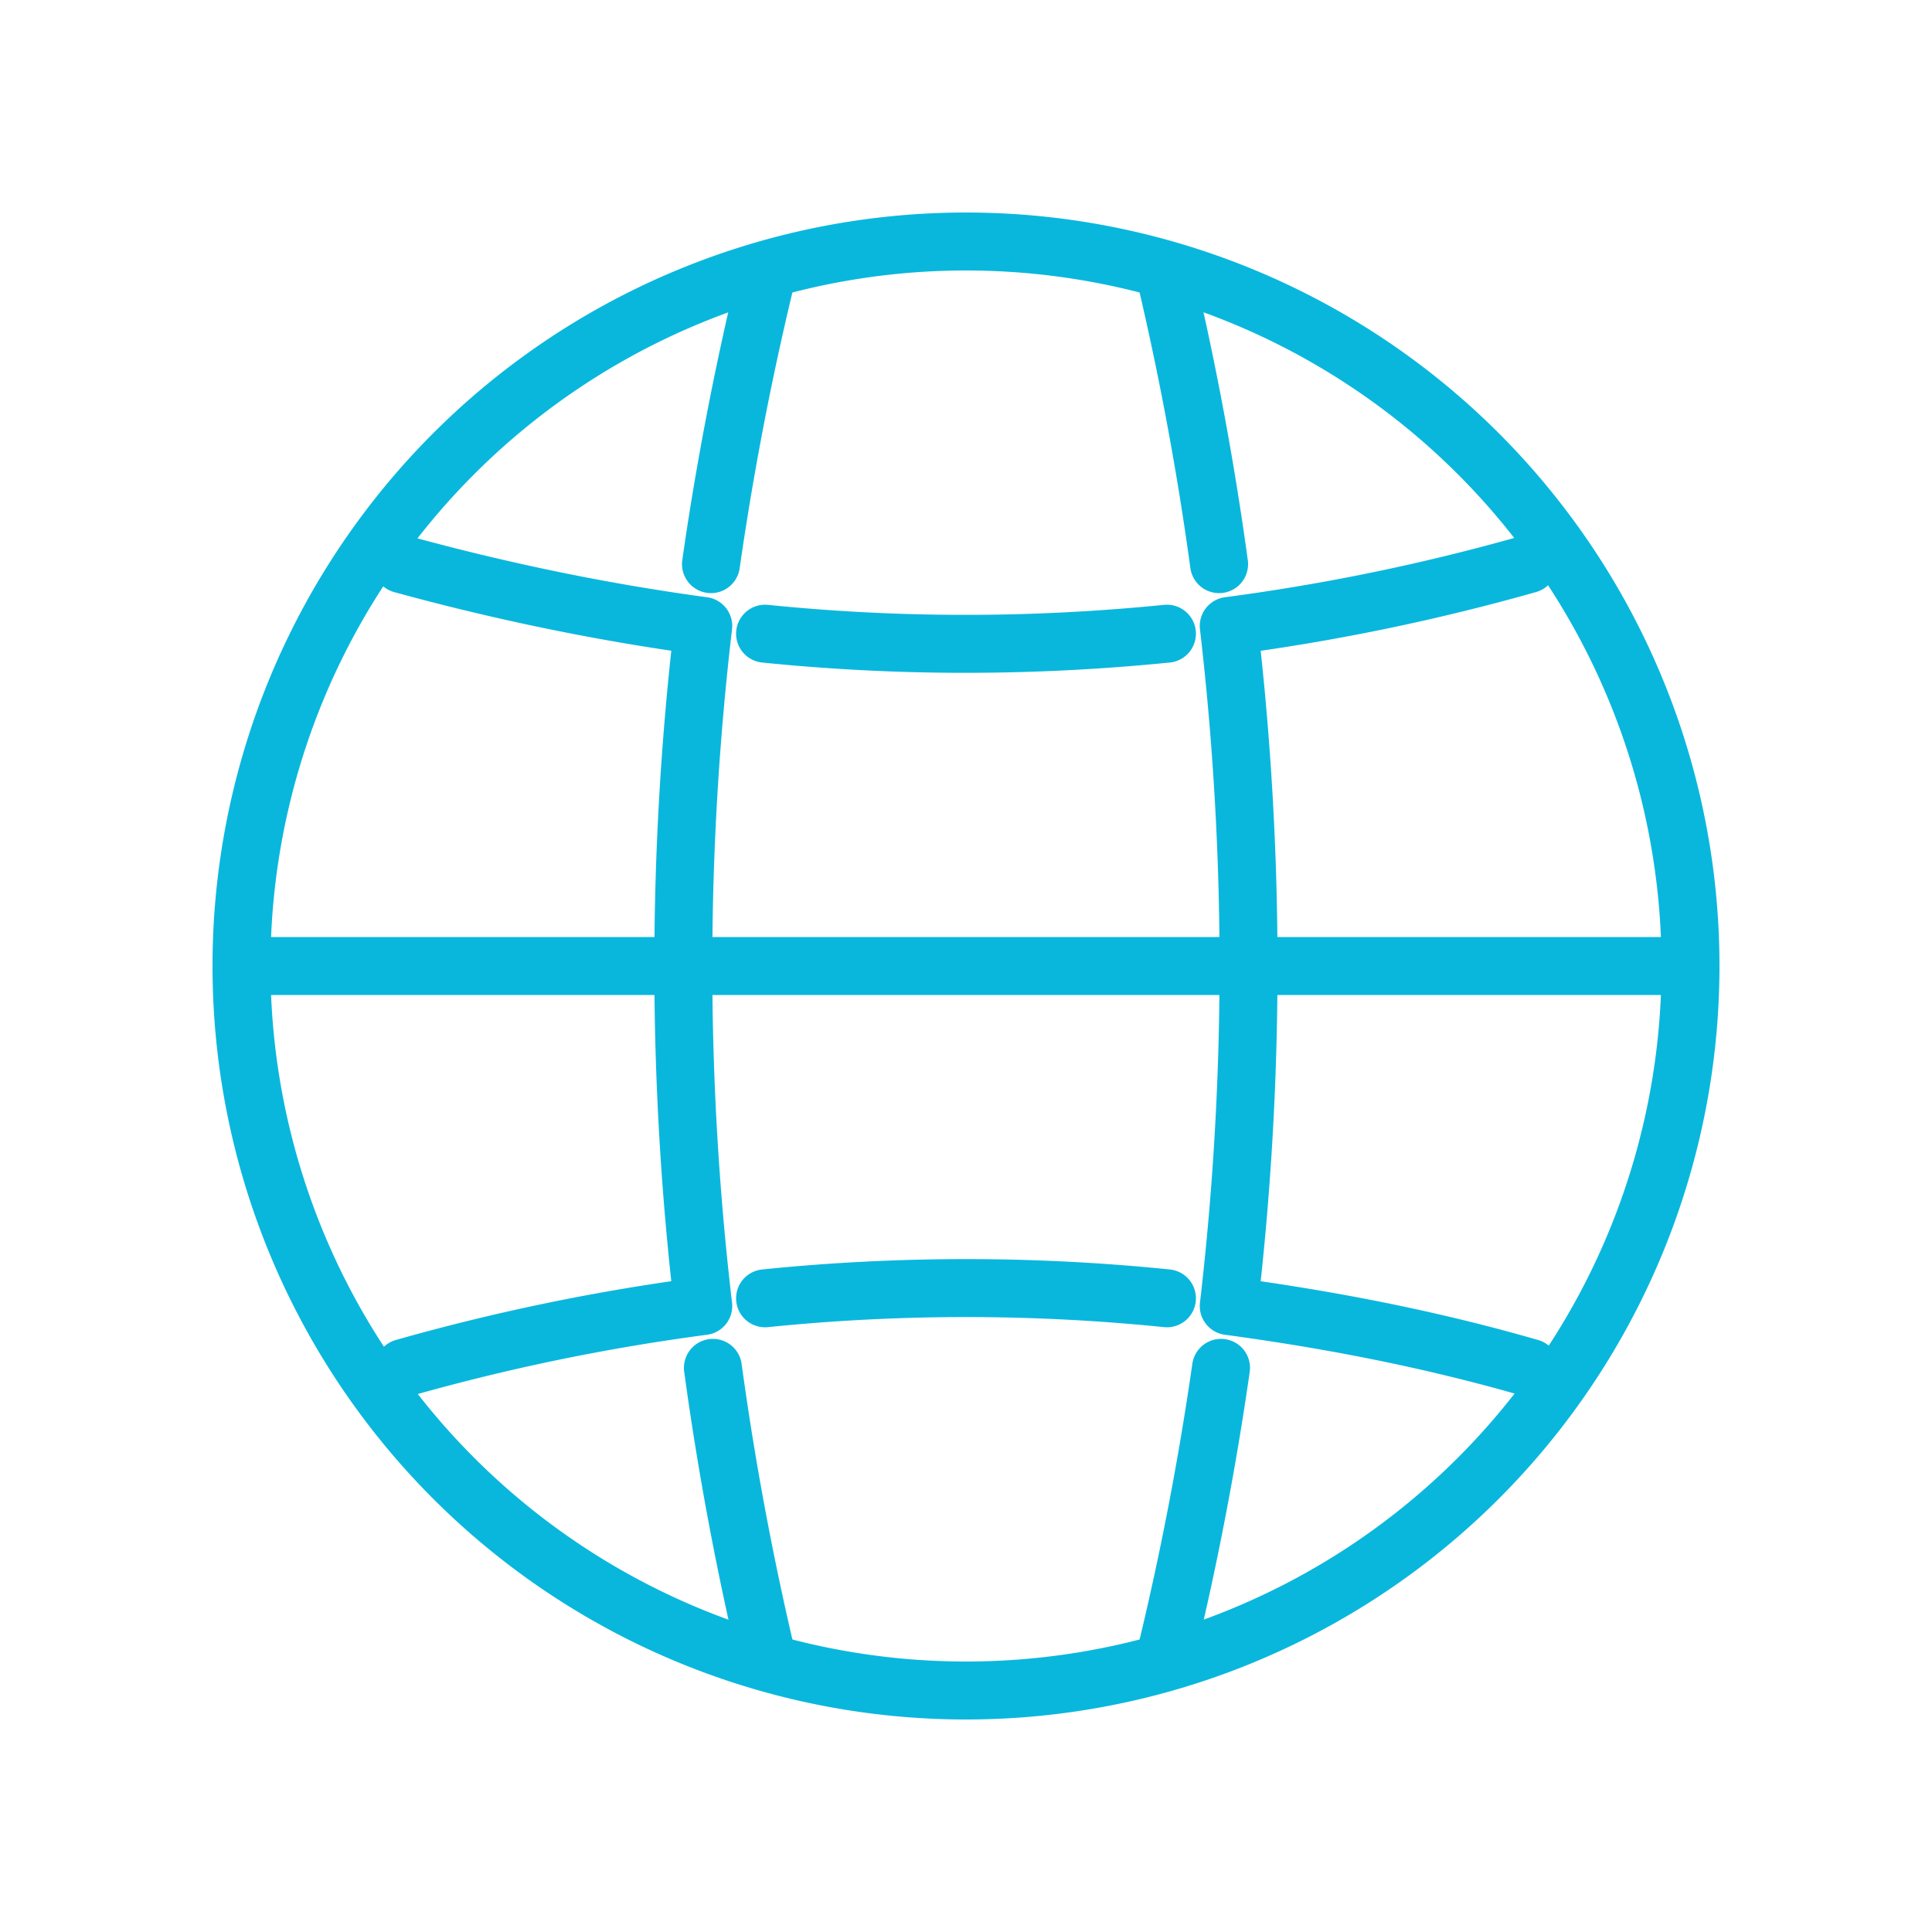
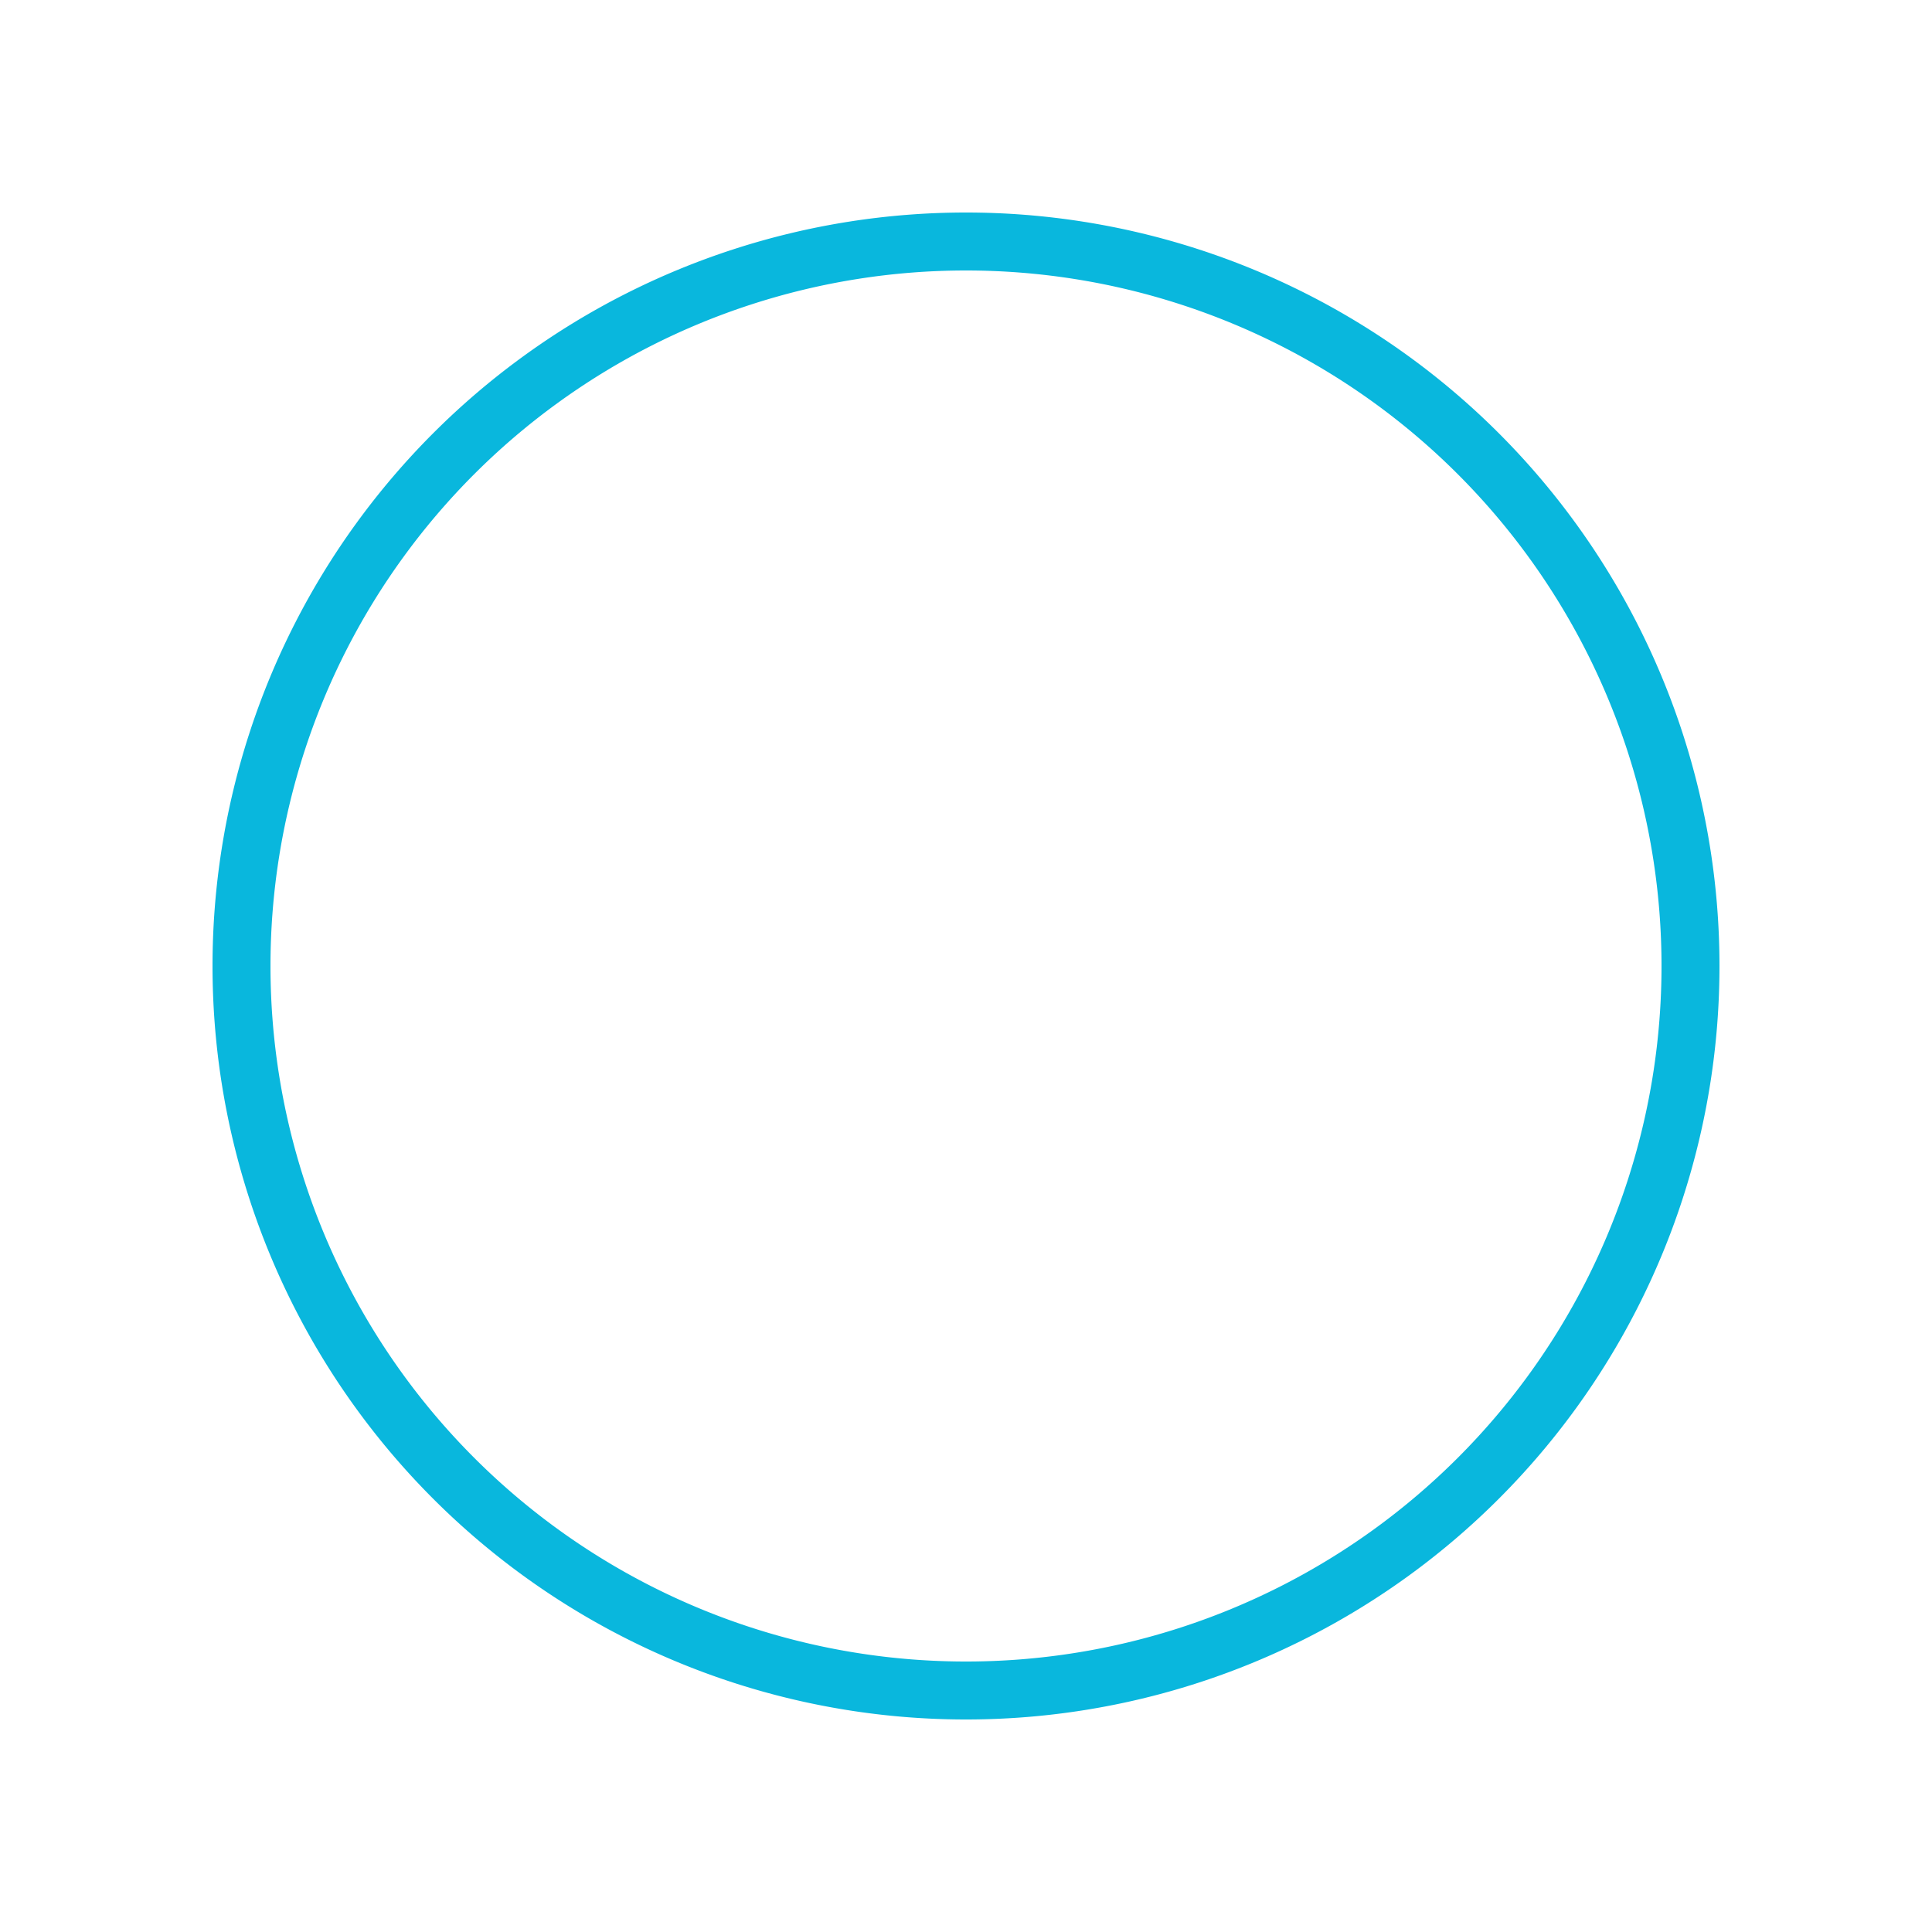
<svg xmlns="http://www.w3.org/2000/svg" width="100" height="100" fill="none">
  <path stroke="#09B7DD" stroke-linecap="round" stroke-linejoin="round" stroke-width="3" d="M50 87.5a37.5 37.5 0 1 0 0-75 37.5 37.5 0 0 0 0 75Z" />
-   <path stroke="#09B7DD" stroke-linecap="round" stroke-linejoin="round" stroke-width="3" d="M60.4 14.6a158.6 158.6 0 0 1 2.7 14.6m16 0a109 109 0 0 1-15.5 3.2 151.7 151.7 0 0 1 0 35.2c5.2.7 10.4 1.7 15.6 3.2m-16 0a158.5 158.5 0 0 1-2.8 14.6m-20.8 0a158.5 158.5 0 0 1-2.7-14.6m-16 0a109 109 0 0 1 15.5-3.2 150.7 150.7 0 0 1 0-35.2c-5.2-.7-10.5-1.8-15.6-3.2m16 0a158.6 158.6 0 0 1 2.8-14.6m0 52.6a102.5 102.5 0 0 1 20.8 0m0-34.4c-7 .7-13.9.7-20.8 0M12.5 50h75" />
</svg>